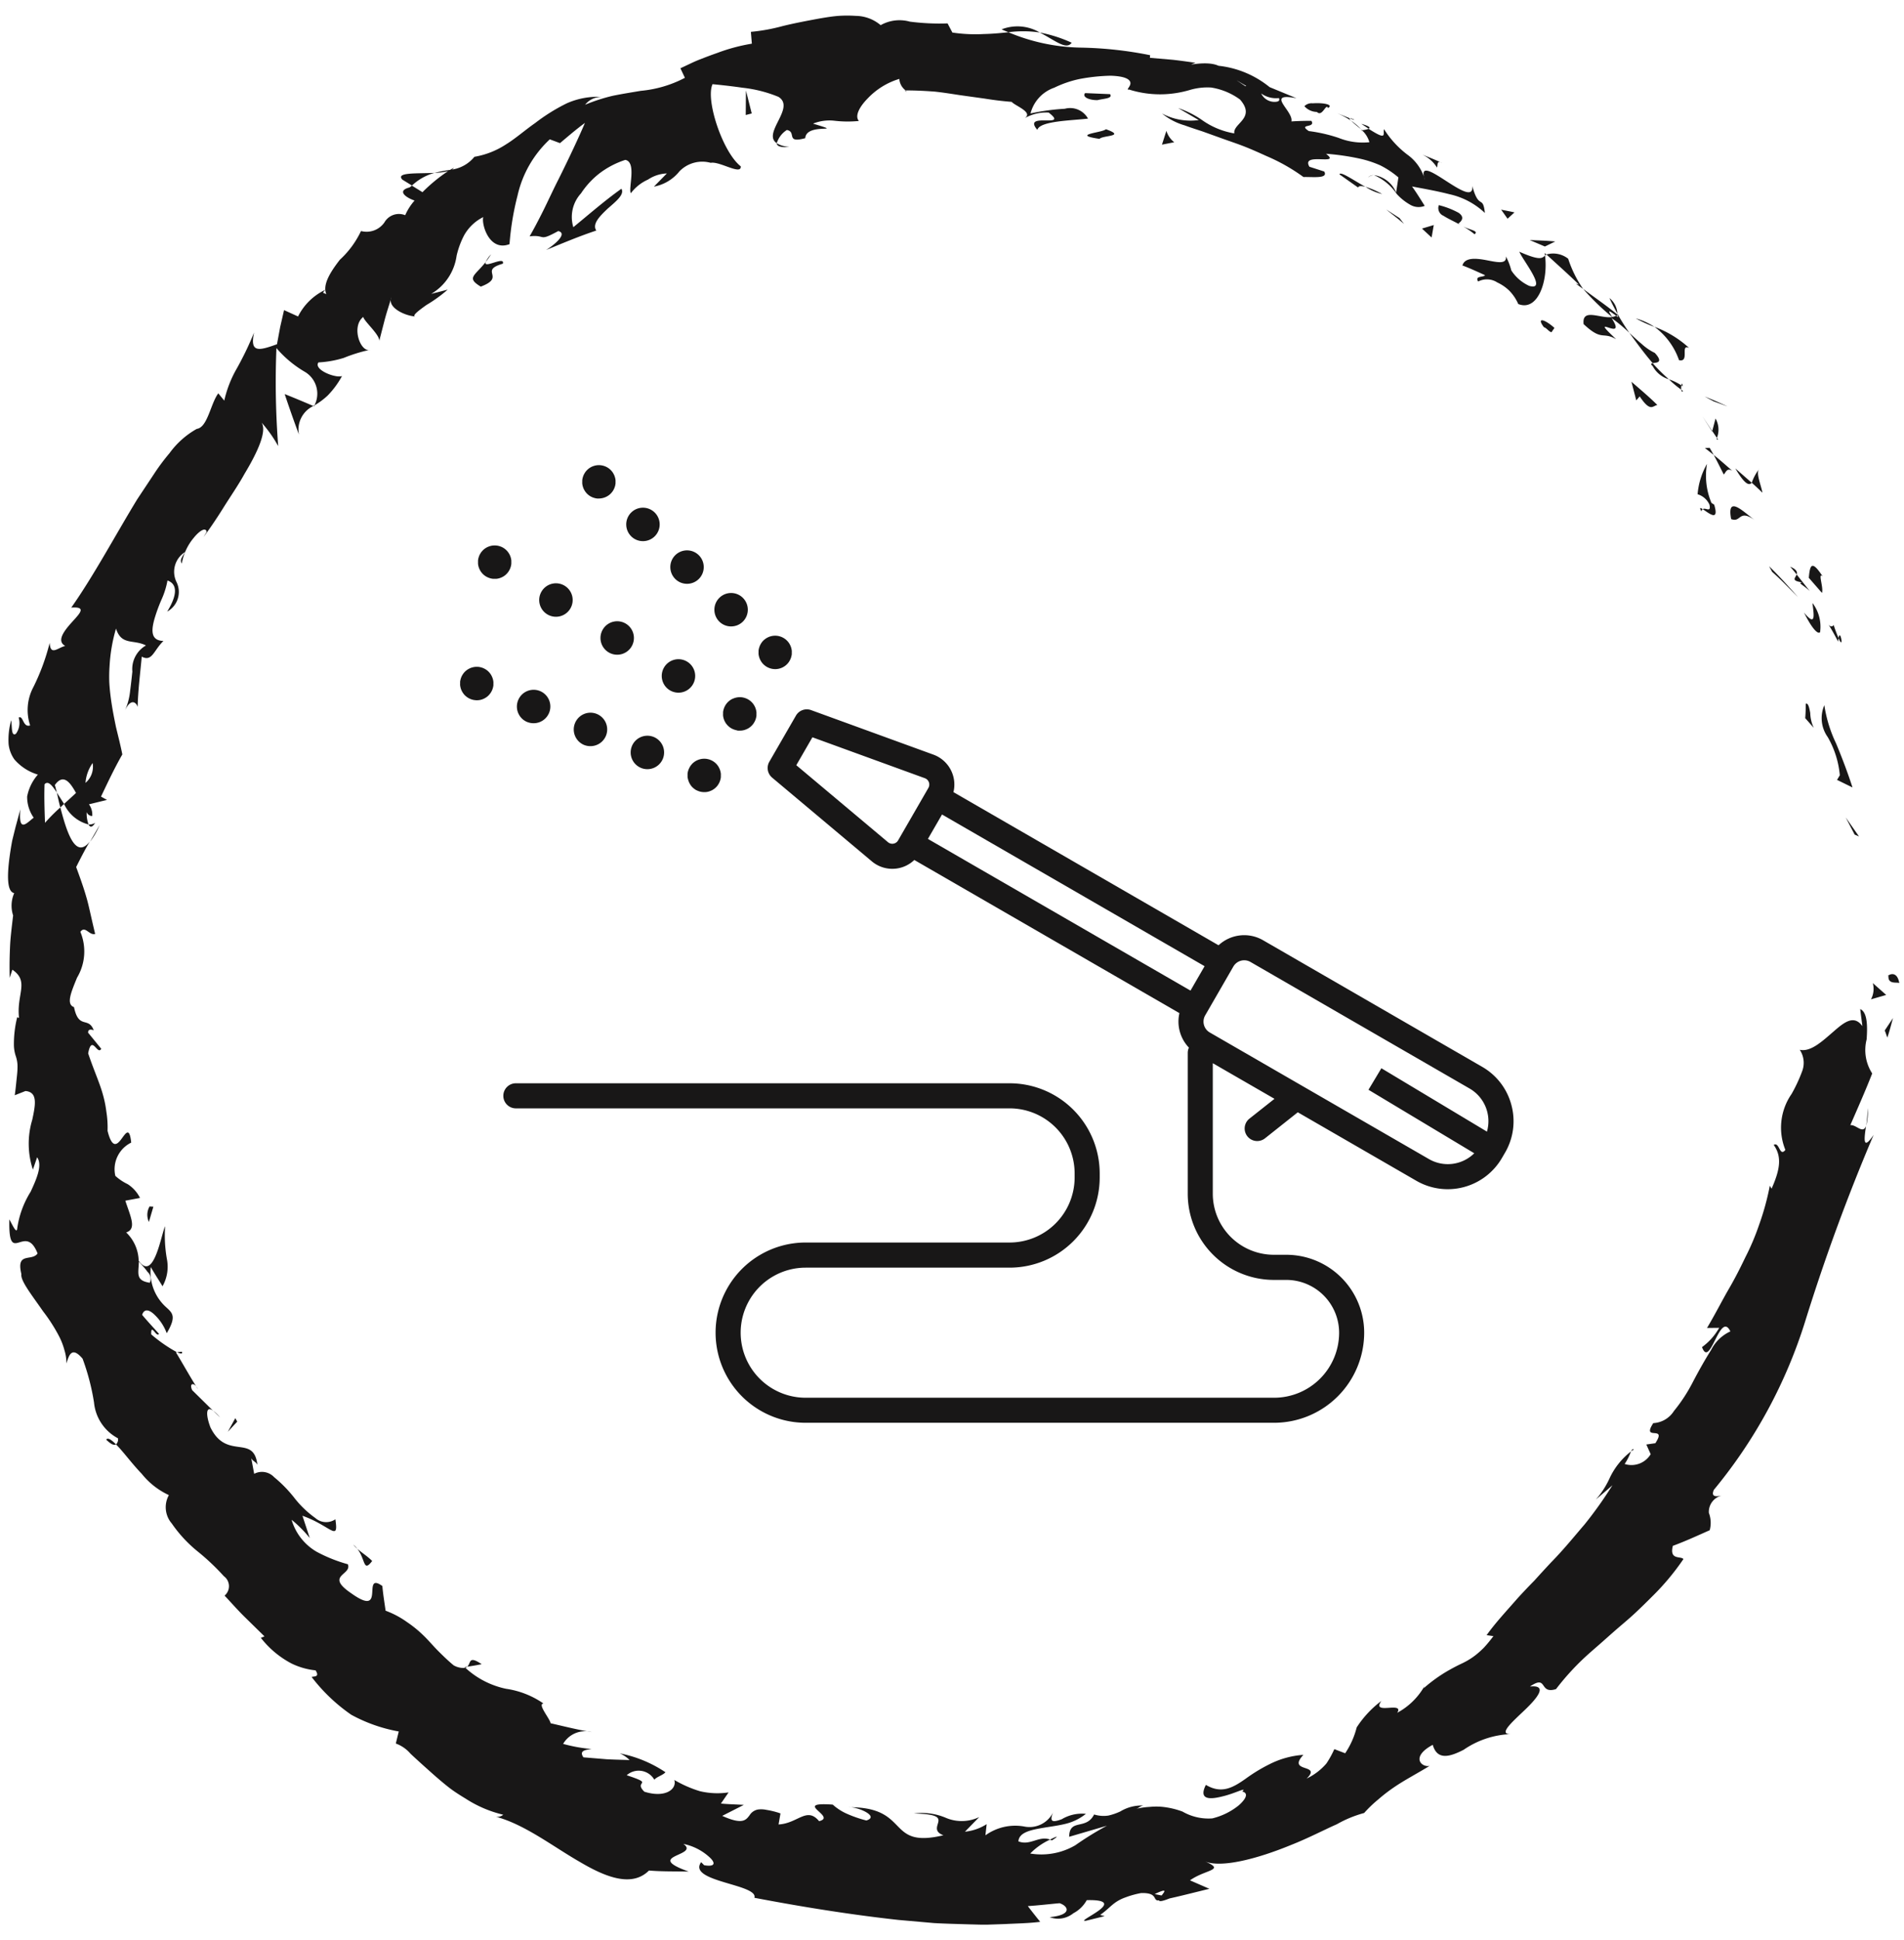
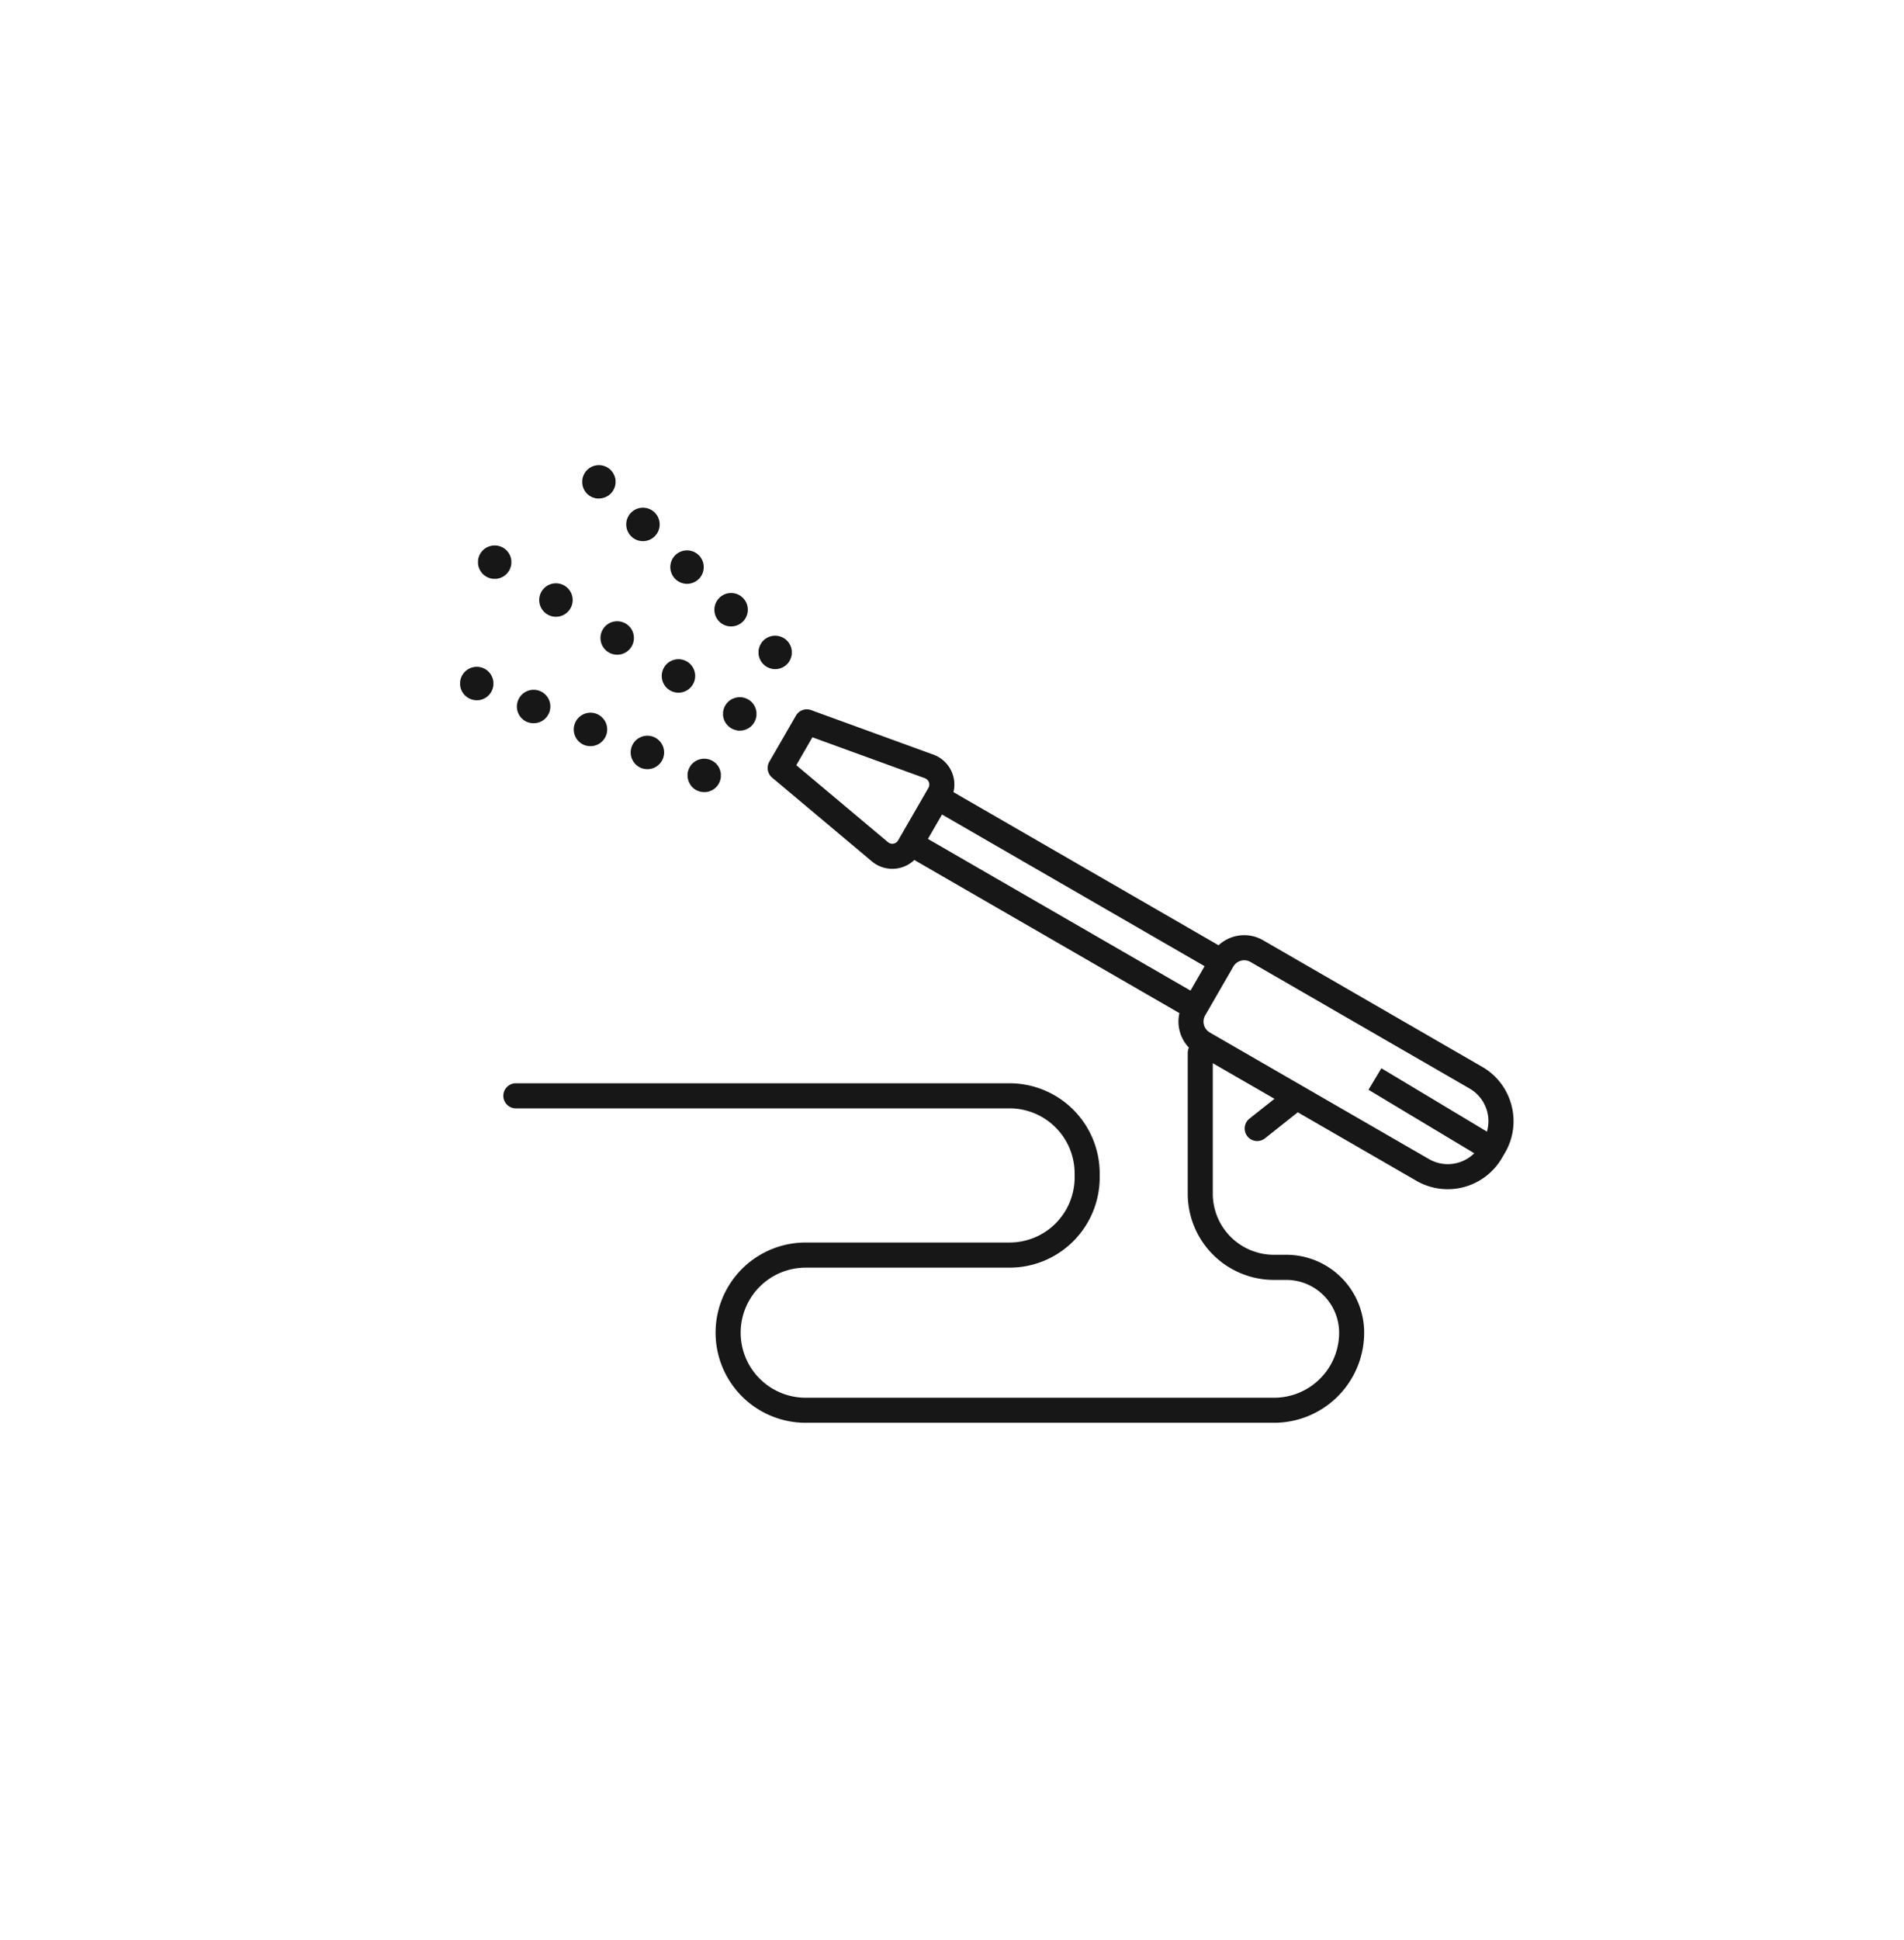
<svg xmlns="http://www.w3.org/2000/svg" width="108" height="110" viewBox="0 0 108 110">
  <defs>
    <style>
      .cls-1 {
        fill: #181717;
        fill-rule: evenodd;
      }
    </style>
  </defs>
-   <path id="Shape_23_copy_2" data-name="Shape 23 copy 2" class="cls-1" d="M107.119,55.338c-0.036.5,0.512,0.32,0.613,0.4C107.59,54.889,106.976,55.362,107.119,55.338ZM105.2,47.316l0.247,0.105-0.754-1.078Zm-1.715-7.344a1.85,1.85,0,0,0,.19,1.818,5.282,5.282,0,0,1,.685,2.163l-0.159.262,0.877,0.429c-0.253-.788-0.589-1.679-0.932-2.5A7.613,7.613,0,0,1,103.48,39.972Zm0.529-4.543c-0.246.376-.624-0.723,0.251,0.948a1.527,1.527,0,0,1,.022-0.2A7.926,7.926,0,0,1,104.009,35.43Zm0.273,0.751c0.328,0.76.09-.614,0,0h0ZM102.6,32.759l0.746,0.855c0.105-.294-0.254-1.2.039-0.939C102.76,31.724,102.665,32.034,102.6,32.759Zm-1.056-.628c0.128,0.144.252,0.289,0.367,0.439C101.957,32.444,101.928,32.293,101.548,32.131Zm1.121,1.393-0.754-.954c-0.073.208-.343,0.35,0.32,0.449C101.942,33.049,102.281,33.147,102.669,33.525Zm0.144,0.668c0.069,0.629.225,1.4-.482,0.535,0.453,0.91.783,1.249,0.913,1.116A2.22,2.22,0,0,0,102.813,34.193ZM102.428,39.9c0,0.271-.008.541-0.031,0.815l0.485,0.55a2.068,2.068,0,0,1-.2-0.839C102.627,40.107,102.559,39.837,102.428,39.9ZM99.794,26.579a2.719,2.719,0,0,0-.431.792c0.212,0.18.409,0.373,0.607,0.564C99.894,27.5,99.571,26.784,99.794,26.579Zm-0.431.792-0.932-.815C98.967,27.465,99.21,27.542,99.363,27.37Zm1.16,5.054c0.519,0.452.973,0.945,1.467,1.428-0.54-.6-1.066-1.193-1.643-1.751Zm-3.312-9.666c0.262,0.089.516,0.187,0.775,0.282q-0.633-.3-1.294-0.559ZM95.239,20.42c0.628,0.139.04-.947,0.574-0.692a6.011,6.011,0,0,0-1.97-1.2A3.933,3.933,0,0,1,95.239,20.42Zm-2.451-2.368a7.758,7.758,0,0,0,1.055.481A3.715,3.715,0,0,0,92.787,18.052Zm4.6,6.775a1.28,1.28,0,0,0-.078-1.1l-0.186.71Zm-0.269-.361,0.005-.024L96.565,23.6Zm0.335,0.458-0.066-.1C97.368,24.9,97.369,24.928,97.454,24.924Zm2.086,4.567c-0.62-.445-1.612-1.488-1.345-0.063C98.771,29.656,98.614,28.834,99.54,29.491Zm-2.334-3.7c0.2,0.362.381,0.742,0.571,1.11,0.112-.1.172-0.409,0.489-0.206C97.911,26.392,97.571,26.082,97.206,25.792Zm-0.5-.393,0.5,0.393-0.228-.4Zm-2.84-5.389a3.059,3.059,0,0,1-.735-0.5c-0.233-.194-0.465-0.41-0.71-0.64,0.425,0.587.864,1.187,1.324,1.72C93.944,20.553,94.39,20.583,93.867,20.01Zm1.6,2.157c-0.033-.022-0.068-0.055-0.1-0.075C95.375,22.18,95.4,22.237,95.467,22.167Zm-7.842-7.823,0.014,0.148c0.027-.02.052-0.04,0.081-0.059Zm6.12,6.41a1.528,1.528,0,0,0,.919.751,10.062,10.062,0,0,1-.919-0.911C93.655,20.613,93.61,20.642,93.744,20.754Zm-2.45-3.85c0.125,0.278.285,0.573,0.448,0.885A1.2,1.2,0,0,0,91.294,16.9Zm4.081,4.947a0.711,0.711,0,0,1,.07.048C95.429,21.683,95.4,21.738,95.375,21.851Zm0,0a3.147,3.147,0,0,0-.711-0.346,5.616,5.616,0,0,0,.7.587A0.831,0.831,0,0,1,95.375,21.851ZM83.845,15.96a1.081,1.081,0,0,1,1.088.055,2.452,2.452,0,0,1,.675.462,2.523,2.523,0,0,1,.511.759c1.114,0.446,1.706-1.315,1.52-2.745-0.178.157-.3,0.291-1.459-0.219,0.185,0.468,1.637,2.241.559,1.935a2.4,2.4,0,0,1-1.014-.876,3.628,3.628,0,0,0-.305-0.793c0.058,0.46-.489.331-1.079,0.218s-1.246-.185-1.389.294c0.439,0.163.856,0.361,1.283,0.551C84.163,15.735,83.633,15.621,83.845,15.96Zm5.54,0.121,0.413,0.3a6.609,6.609,0,0,1-.847-1.712,1.373,1.373,0,0,0-1.231-.241c0.615,0.571,1.247,1.123,1.843,1.711Zm2.061,1.895c-0.672.1-1.726-.539-1.619,0.4,1.067,0.994,1.053.4,1.847,0.856-1.751-1.628.705,0.28-.262-1.2a8.863,8.863,0,0,1,1.01.84c-0.25-.363-0.479-0.726-0.679-1.087l0.013,0.065,0.009,0.007-0.008,0c0.022,0.125.015,0.18-.037,0.066a0.149,0.149,0,0,1-.043-0.028,0.565,0.565,0,0,1-.229.072c-0.4-.588.028-0.184,0.229-0.072a0.428,0.428,0,0,0,.081-0.038,0.029,0.029,0,0,0,0-.011c-0.629-.52-1.31-0.98-1.958-1.467A13.974,13.974,0,0,0,91.445,17.976ZM96.513,29a0.146,0.146,0,0,1,.073-0.131C96.446,28.776,96.375,28.754,96.513,29Zm-0.221-.979a1.08,1.08,0,0,1,.672.587c0.111,0.489-.233.141-0.378,0.261,0.307,0.192.959,0.767,0.647-.258l-0.155-.1a3.972,3.972,0,0,1-.253-2.211A4.185,4.185,0,0,0,96.292,28.017Zm-2.28-5.057c-0.467-.464-0.976-0.89-1.472-1.321L92.814,22.7l0.194-.227C93.626,23.4,93.744,23,94.013,22.96ZM87.63,13.976l0.589-.285c-0.475-.048-0.973-0.058-1.452-0.082ZM85.513,12.4l0.391-.358c-0.248-.059-0.5-0.1-0.755-0.156ZM12.091,79.983L12.48,80.36A2.368,2.368,0,0,0,12.091,79.983Zm-1.777-3.35-0.274.03C10.249,76.758,10.375,76.776,10.315,76.633ZM24.648,9.8c-0.984.05-2.237-.044-1.821,0.387l0.541,0.332A3.033,3.033,0,0,1,24.648,9.8ZM3.422,45.777l0.212-.2-0.413-.648C3.285,45.188,3.336,45.474,3.422,45.777Zm2.229,1-0.544.944A4.367,4.367,0,0,0,5.651,46.777ZM26.5,94.494c0.274-.043.545-0.086,0.823-0.144C26.55,93.832,26.728,94.3,26.5,94.494ZM60.787,2.421a7.732,7.732,0,0,0-1.81-.577C59.841,2.283,60.484,2.862,60.787,2.421ZM6.024,81.621c0.271,0.263.449,0.339,0.555,0.267C6.31,81.616,6.109,81.486,6.024,81.621ZM56.816,1.664c0.128,0.067.255,0.106,0.386,0.164a6.353,6.353,0,0,1,1.775.015A2.47,2.47,0,0,0,56.816,1.664ZM92.524,82.281c0.052-.031.1-0.08,0.149-0.1C92.617,82.119,92.573,82.18,92.524,82.281Zm13.417-19.454a10.046,10.046,0,0,1-.084,1A3.046,3.046,0,0,0,105.941,62.826ZM76.56,6.705c0.522,0.21.11-.023,0,0h0Zm1.356,3.226a0.371,0.371,0,0,0-.323.147A0.472,0.472,0,0,1,77.916,9.931Zm-26.552-4.8H51.318C51.478,5.236,51.45,5.216,51.364,5.129ZM77.2,7.316a4.274,4.274,0,0,0-.563-0.477A4.968,4.968,0,0,0,77.2,7.316Zm0.019-.294,0.412,0.273C77.738,7.242,77.708,7.16,77.219,7.022Zm-1.385-.611a5.249,5.249,0,0,1,.8.428c-0.084-.08-0.112-0.129-0.076-0.134ZM59.552,104.3a0.926,0.926,0,0,1,.115.04C60.142,104.04,59.925,104.106,59.552,104.3ZM17.824,23.038c0.012-.021.009-0.04,0.019-0.06l-0.066.039Zm-0.864,1.61a1.472,1.472,0,0,1,.817-1.63c-0.538-.23-1.087-0.461-1.629-0.676Q16.538,23.513,16.961,24.648ZM17.572,87.2l-0.417-1.265c1.607,0.567,2.068,1.527,1.868.2a0.926,0.926,0,0,1-1.137-.072A5.72,5.72,0,0,1,16.7,84.926a7.465,7.465,0,0,0-1.151-1.179,0.946,0.946,0,0,0-1.131-.19l-0.165-.881c0.121,0.2.229,0.169,0.347,0.366-0.21-1.76-1.742-.227-2.663-2.118-0.264-.688-0.272-1.259.149-0.942l-1.183-1.165c-0.2-.424.129-0.469,0.329-0.053-0.44-.683-0.831-1.4-1.253-2.094l0.056-.007a8.307,8.307,0,0,1-1.458-1.012c-0.025-.678.3,0.21,0.441-0.029-0.316-.356-0.649-0.709-0.956-1.077,0.112-.35.376-0.3,0.648-0.058a2.772,2.772,0,0,1,.748,1.1c0.557-.943.341-1.136-0.035-1.476a2.67,2.67,0,0,1-.871-2.278c0.209,0.37.447,0.728,0.667,1.091a2.249,2.249,0,0,0,.247-1.547,7.731,7.731,0,0,1-.1-1.854c-0.105.2-.262,0.982-0.5,1.578s-0.551,1-1,.38a2.3,2.3,0,0,0-.708-1.608c0.607-.2.25-0.884-0.049-1.8l0.833-.157a1.976,1.976,0,0,0-.7-0.781,2.9,2.9,0,0,1-.7-0.47,1.679,1.679,0,0,1,.9-1.885c-0.092-.9-0.3-0.55-0.541-0.224s-0.533.625-.8-0.443a5.614,5.614,0,0,0-.069-1.093,6.347,6.347,0,0,0-.209-1.012c-0.193-.675-0.518-1.376-0.822-2.289,0.207-1.109.529,0.149,0.741-.26l-0.745-.912c0-.237.21-0.172,0.318-0.139-0.3-.8-0.85-0.019-1.117-1.31-0.462-.162-0.162-0.848.171-1.667a2.9,2.9,0,0,0,.19-2.6c0.269-.378.5,0.219,0.838,0.118-0.263-1.1-.353-1.579-0.477-2.011s-0.244-.816-0.6-1.781c0.247-.49.491-0.974,0.774-1.446C4.28,48.737,3.794,47.2,3.422,45.777a9.749,9.749,0,0,0-.869.873c-0.026-.725-0.053-1.457-0.026-2.185,0.194-.223.428,0.053,0.694,0.465-0.036-.155-0.072-0.3-0.11-0.422,0.475-.671.86-0.17,1.2,0.447-0.219.21-.451,0.418-0.678,0.623a2.1,2.1,0,0,0,1.392,1.166,1.732,1.732,0,0,1-.107-0.7,0.331,0.331,0,0,0,.314.219A0.994,0.994,0,0,0,5.046,45.6l1.023-.249-0.34-.188c0.387-.812.766-1.616,1.21-2.391-0.1-.511-0.233-1.023-0.36-1.551-0.108-.522-0.215-1.063-0.292-1.639C6.249,39.3,6.218,39,6.2,38.693a8.608,8.608,0,0,1,.016-0.944,9.252,9.252,0,0,1,.364-2.111c0.316,0.974.969,0.591,1.7,0.955a1.541,1.541,0,0,0-.772,1.484c-0.038.348-.077,0.717-0.127,1.094a3.6,3.6,0,0,1-.293,1.108c0.346-.736.655-0.436,0.719-0.2,0.023-.954.145-1.887,0.233-2.85,0.593,0.311.673-.356,1.232-0.89-0.717-.02-0.706-0.575-0.5-1.286a9.157,9.157,0,0,1,.412-1.111A4.617,4.617,0,0,0,9.5,32.912c0.424,0.145.7,0.594-.016,1.762A1.27,1.27,0,0,0,10.013,33a1.321,1.321,0,0,1,.48-1.7c-0.16.3-.311,0.424-0.181,0.65a3.073,3.073,0,0,1,.677-1.458c0.333-.414.693-0.623,0.731-0.333l-0.174.287c0.335-.448.731-1.028,1.125-1.66s0.845-1.279,1.2-1.924c0.757-1.255,1.278-2.422.964-2.907a7.408,7.408,0,0,1,.945,1.336,47.489,47.489,0,0,1-.1-5.556,6.269,6.269,0,0,0,1.579,1.327,1.44,1.44,0,0,1,.577,1.921,4.163,4.163,0,0,0,.751-0.559,5.023,5.023,0,0,0,.814-1.106c-0.355.142-1.636-.357-1.338-0.771a5.887,5.887,0,0,0,1.434-.255,8.906,8.906,0,0,1,1.509-.464c-0.548.2-1.106-1.314-.4-1.86,0.045,0.259,1.027,1.084.894,1.406l0.326-1.263c0.113-.424.249-0.829,0.379-1.25-0.261.545,0.715,1.037,1.342,1.079-0.176-.047.188-0.324,0.639-0.647a8.026,8.026,0,0,0,1.207-.872l-0.934.241A2.982,2.982,0,0,0,25.9,14.5a4.811,4.811,0,0,1,.426-1.159,2.544,2.544,0,0,1,1.085-1.033c-0.11.417,0.347,1.974,1.49,1.534a15.683,15.683,0,0,1,.456-2.757A6.2,6.2,0,0,1,31.186,7.9l0.578,0.215c0.463-.389.926-0.789,1.415-1.146-0.3.712-.887,1.97-1.492,3.183-0.308.6-.6,1.245-0.877,1.8s-0.544,1.06-.77,1.447c0.955-.111.463,0.336,1.626-0.3,0.6,0.152-.36.878-0.69,1.073,0.946-.384,1.879-0.782,2.846-1.1-0.246-.376.2-0.819,0.656-1.251,0.469-.409.961-0.8,0.77-1.12-0.953.676-1.84,1.455-2.727,2.179a1.982,1.982,0,0,1,.437-1.919,4.732,4.732,0,0,1,1.034-1.123,4.942,4.942,0,0,1,1.476-.773c0.659,0.119.158,1.634,0.316,1.889a2.478,2.478,0,0,1,.973-0.773,2.062,2.062,0,0,1,1.068-.348l-0.733.748a2.421,2.421,0,0,0,1.446-.865,1.8,1.8,0,0,1,1.774-.485c0.51-.1,1.747.727,1.706,0.2-1.028-.8-2.015-3.783-1.6-4.658,0.1,0.011.874,0.081,1.693,0.2a7.472,7.472,0,0,1,2.043.517c0.506,0.312.255,0.837,0,1.348s-0.513,1.008-.094,1.28a1.365,1.365,0,0,1,.573-0.749c0.571,0.108-.093.778,1.043,0.464,0.059-.917,2.393-0.228.443-0.824a2.488,2.488,0,0,1,1.215-.163,6.453,6.453,0,0,0,1.385.012c-0.242-.273.016-0.788,0.5-1.279a4.091,4.091,0,0,1,1.794-1.106,0.881,0.881,0,0,0,.356.653c0.614,0,1.158.031,1.661,0.069,0.5,0.054.968,0.131,1.425,0.2l1.385,0.193c0.477,0.077.98,0.143,1.545,0.187C57.574,6,58.626,6.359,58.128,6.7a2.438,2.438,0,0,1,1.354-.318c1.223,0.938-1.539-.074-0.642.981,0.141-.5,1.85-0.522,2.875-0.638A1.156,1.156,0,0,0,60.4,6.166a12.487,12.487,0,0,0-1.946.267A2.093,2.093,0,0,1,59.8,4.972a6.193,6.193,0,0,1,1.42-.49,10.6,10.6,0,0,1,1.765-.189c1,0.028,1.164.284,1.133,0.467s-0.261.354-.08,0.315a5.853,5.853,0,0,0,2.076.264,5.976,5.976,0,0,0,1.35-.23A3.51,3.51,0,0,1,68.7,4.963a3.732,3.732,0,0,1,1.638.681c0.925,1.061-.415,1.349-0.325,1.919a4.417,4.417,0,0,1-1.782-.723,5.407,5.407,0,0,0-1.4-.712l1.166,0.68a3.436,3.436,0,0,1-2.083-.373,3.551,3.551,0,0,0,1.274.67c0.308,0.115.656,0.226,1.028,0.349l1.169,0.42c0.406,0.146.829,0.285,1.245,0.45s0.824,0.35,1.222.53a10.594,10.594,0,0,1,2.085,1.183c0.539-.017,1.419.11,1.177-0.313l-0.841-.271c-0.506-.856,1.853-0.031.943-0.735a13.7,13.7,0,0,1,2.02.3,6.048,6.048,0,0,1,1.065.361,5.134,5.134,0,0,1,1.02.679l-0.129.859a1.624,1.624,0,0,0-1.255-.989A2.986,2.986,0,0,1,79.229,11a3.059,3.059,0,0,0,.747.6,0.937,0.937,0,0,0,.838.072c-0.235-.368-0.466-0.752-0.72-1.1,0.636,0.123,1.368.246,2.114,0.437a4.256,4.256,0,0,1,2.019,1.065c-0.117-1.06-.334-0.132-0.717-1.536,0.165,1.479-3.337-2.186-2.683-.325a2.58,2.58,0,0,0-.988-1.439,5.446,5.446,0,0,1-1.333-1.45c-0.082.258,0.233,0.692-.875-0.022a1.385,1.385,0,0,1-.362.079L77.2,7.316l0.05,0.061c-0.068.01-.077,0.015,0.019,0.022a1.455,1.455,0,0,1,.407.664,3.683,3.683,0,0,1-1.746-.245,8.735,8.735,0,0,0-1.691-.387C73.6,7,74.65,7.281,74.386,6.851c-0.376,0-.754.008-1.135,0.034,0.141-.582-1.538-1.663.29-1.316L72.016,4.94a5.528,5.528,0,0,0-2.9-1.211c-0.72-.338-2.073.093-1.3-0.169C67.386,3.5,66.957,3.438,66.526,3.39l-1.3-.112,0.01-.149A21.716,21.716,0,0,0,61.326,2.7,11.029,11.029,0,0,1,57.2,1.829c-0.433.043-.872,0.089-1.378,0.1a8.806,8.806,0,0,1-1.8-.083l-0.273-.519a13.038,13.038,0,0,1-2.139-.1,2.183,2.183,0,0,0-1.657.2A2.218,2.218,0,0,0,48.536.9,7.211,7.211,0,0,0,47.566.9c-0.341.025-.7,0.084-1.055,0.144-0.718.132-1.457,0.271-2.131,0.438a10.521,10.521,0,0,1-1.788.324l0.055,0.67a10.333,10.333,0,0,0-1.952.522c-0.33.115-.666,0.242-1.016,0.379s-0.7.318-1.084,0.493l0.255,0.542a6.688,6.688,0,0,1-2.505.738c-0.5.085-1.034,0.168-1.573,0.278a9.951,9.951,0,0,0-1.584.511A1.181,1.181,0,0,1,34.223,5.5a4.3,4.3,0,0,0-2.071.357A10.481,10.481,0,0,0,30.36,6.973c-0.576.4-1.1,0.869-1.665,1.217a4.7,4.7,0,0,1-1.785.7,2.02,2.02,0,0,1-1.275.724,0.4,0.4,0,0,0,.114-0.1,2.246,2.246,0,0,0-.219.118,7.314,7.314,0,0,0-.883.171,4.027,4.027,0,0,0,.768-0.1,9.323,9.323,0,0,0-1.451,1.193l-0.6-.372c-0.043.038-.082,0.061-0.126,0.1-0.709.177-.293,0.545,0.277,0.747a3.175,3.175,0,0,0-.532.83,0.946,0.946,0,0,0-1.178.409,1.234,1.234,0,0,1-1.328.488,5.241,5.241,0,0,1-1.2,1.629c-0.534.688-1,1.422-.764,1.957-0.114-.094-0.311-0.015-0.041-0.261a3.3,3.3,0,0,0-1.566,1.519l-0.794-.36-0.22.96-0.181.974c-1.039.375-1.549,0.5-1.3-.663-0.248.607-.44,1.009-0.595,1.314s-0.267.518-.379,0.715a6.481,6.481,0,0,0-.716,1.831L12.382,22.3c-0.442.593-.606,1.933-1.22,2.015a4.828,4.828,0,0,0-1.546,1.377,11.918,11.918,0,0,0-.89,1.195L7.788,28.3c-1.23,2.017-2.489,4.371-3.746,6.148,0.877-.065.507,0.307,0.069,0.791S3.17,36.33,3.7,36.622c-0.429.1-.841,0.582-0.882-0.177a12.3,12.3,0,0,1-.92,2.5,2.765,2.765,0,0,0-.188,2.182c-0.42.142-.385-0.6-0.653-0.442a1.029,1.029,0,0,1-.158.921c-0.27.16-.207-0.39-0.263-0.772a4.032,4.032,0,0,0-.148,1.355,1.844,1.844,0,0,0,.331.87,2.829,2.829,0,0,0,1.33.856,2.616,2.616,0,0,0-.609,1.243,2.049,2.049,0,0,0,.371,1.2c-0.405.313-.875,0.893-0.756-0.474L0.877,46.908l-0.185.75c-0.05.265-.095,0.54-0.133,0.81-0.152,1.081-.187,2.088.247,2.167A1.774,1.774,0,0,0,.744,51.9c-0.1.851-.156,1.315-0.175,1.777s-0.038.92-.019,1.761L0.7,54.976c0.985,0.669.224,1.384,0.38,2.733l-0.105-.035a6.277,6.277,0,0,0-.186,1.573A2.068,2.068,0,0,0,.9,59.89a1.8,1.8,0,0,1,.093.636c0,0.157-.018.354-0.046,0.609S0.893,61.7.837,62.095l0.608-.24c0.694,0.062.578,0.739,0.384,1.633a4.686,4.686,0,0,0,.037,2.823l0.24-.7c0.3,0.431,0,1.169-.37,1.957a5.3,5.3,0,0,0-.765,2.124c-0.052.241-.284-0.282-0.44-0.559-0.068,2.755.892,0.12,1.6,1.93-0.322.474-1.234-.119-0.917,1.173-0.065.368,0.585,1.177,1.229,2.108A9.477,9.477,0,0,1,3.372,75.8a3.955,3.955,0,0,1,.286.756,2.441,2.441,0,0,1,.109.746c0.152-.5.312-0.982,0.917-0.273a12.9,12.9,0,0,1,.649,2.484,2.57,2.57,0,0,0,1.358,2.03,0.379,0.379,0,0,1-.112.347c0.393,0.383.894,1.08,1.461,1.667a4.266,4.266,0,0,0,1.539,1.207,1.412,1.412,0,0,0,.163,1.607,7.566,7.566,0,0,0,1.5,1.611A13.216,13.216,0,0,1,12.7,89.363a0.7,0.7,0,0,1,.039,1.1c0.37,0.392.726,0.8,1.108,1.178l1.155,1.132-0.206.082a5.346,5.346,0,0,0,1.745,1.459A4.063,4.063,0,0,0,17.9,94.7c0.265,0.411-.121.325-0.222,0.377a9.921,9.921,0,0,0,2.248,2.141,8.863,8.863,0,0,0,2.693.947l-0.168.683a1.994,1.994,0,0,1,.833.576c0.357,0.337.82,0.752,1.341,1.215,0.262,0.229.54,0.468,0.837,0.7s0.623,0.435.954,0.636a6.8,6.8,0,0,0,2.128.909,0.5,0.5,0,0,1-.427.111c1.655,0.439,3.254,1.7,4.8,2.581,1.523,0.9,2.955,1.409,3.895.473,0.747,0.063,1.511.043,2.255,0.06-1.323-.471-1.142-0.688-0.766-0.877s0.946-.35.462-0.693a3.1,3.1,0,0,1,1.479.753c0.333,0.3.367,0.569-.3,0.456l-0.171-.173c-0.808,1.111,3.258,1.242,3.021,2.019,2.736,0.521,5.454.956,8.164,1.255l2.03,0.179c0.675,0.038,1.35.052,2.022,0.073,0.336,0.006.672,0.024,1.007,0.016l1-.034c0.666-.036,1.331-0.042,1.987-0.126-0.236-.295-0.469-0.584-0.7-0.892,0.6-.039,1.2-0.11,1.8-0.164,0.5,0.163.744,0.666-.564,0.792a1.376,1.376,0,0,0,1.344-.221,1.848,1.848,0,0,0,.762-0.745c1.28-.03,1.093.289,0.666,0.6s-1.088.624-.7,0.567l1.049-.26-0.258-.068c0.395-.271.589-0.512,0.879-0.713a2.283,2.283,0,0,1,.542-0.275,5.031,5.031,0,0,1,.9-0.251c1.007-.034.631,0.465,1.022,0.413,0.013,0.067.151,0.069,0.595-.109,0.756-.168,1.506-0.364,2.261-0.546l-1.1-.479c0.876-.631,2.074-0.56.817-1.087,0.921,0.412,3.007-.133,4.914-0.919,0.96-.377,1.858-0.849,2.6-1.176a6.592,6.592,0,0,1,1.547-.637,6.952,6.952,0,0,1,.8-0.768,9.25,9.25,0,0,1,.871-0.674c0.612-.422,1.306-0.778,2.042-1.229-0.448.1-1.107-.5,0.178-1.195,0.249,0.878.943,0.7,1.756,0.28a5.036,5.036,0,0,1,2.639-.885c-0.686,0,.129-0.7.848-1.39s1.291-1.413.272-1.31c1.03-.7.484,0.456,1.477,0.147a14.485,14.485,0,0,1,1.583-1.753c0.3-.281.615-0.548,0.933-0.827s0.636-.567.967-0.853,0.674-.569,1-0.874,0.65-.622.972-0.945a14,14,0,0,0,1.773-2.121c-0.149-.186-0.809.079-0.6-0.749,0.716-.263,1.389-0.576,2.091-0.886a1.6,1.6,0,0,0-.049-0.986,0.948,0.948,0,0,1,.747-0.981c-0.266.053-.662,0.125-0.461-0.325a28.1,28.1,0,0,0,5.2-9.622,111.406,111.406,0,0,1,3.86-10.5c-0.621.918-.545,0.248-0.43-0.5-0.192.472-.565-0.1-0.892-0.05,0.416-.96.852-1.936,1.241-2.932a2.444,2.444,0,0,1-.316-1.929c0.057-.788.038-1.552-0.365-1.721l0.125,0.968c-0.478-.662-1.028-0.228-1.637.306-0.624.537-1.292,1.173-1.916,1.035a1.333,1.333,0,0,1,.151,1.174,8.624,8.624,0,0,1-.617,1.333,3.352,3.352,0,0,0-.35,3.168c-0.338.426-.327-0.483-0.661-0.284,0.452,0.645.391,1.331-.121,2.483l-0.1-.168a14.789,14.789,0,0,1-.609,2.219,13.55,13.55,0,0,1-.769,1.818c-0.281.585-.576,1.177-0.951,1.821s-0.739,1.374-1.233,2.206l0.689-.007a3.394,3.394,0,0,1-.973,1.092c0.461,1.279,1.014-2.112,1.609-.89a2.3,2.3,0,0,0-1.094,1.054c-0.332.526-.69,1.159-1.022,1.792a9.282,9.282,0,0,1-1.088,1.67,1.477,1.477,0,0,1-1.17.685c-0.694,1.064.818,0.065,0.118,1.138l-0.512.073,0.247,0.549a1.271,1.271,0,0,1-1.476.556,3.248,3.248,0,0,0,.357-0.709A4.1,4.1,0,0,0,91.3,83.81a4.916,4.916,0,0,1-.778,1.205c0.311-.27.632-0.534,0.94-0.811a22.647,22.647,0,0,1-1.576,2.217c-0.61.712-1.217,1.459-1.888,2.141q-0.491.523-.968,1.053c-0.333.337-.657,0.677-0.968,1.021-0.609.7-1.229,1.356-1.737,2.068l0.386,0.056c-0.2.264-.381,0.484-0.547,0.66a5.242,5.242,0,0,1-.469.419,4.116,4.116,0,0,1-.784.476c-0.257.121-.513,0.254-0.856,0.452a8.612,8.612,0,0,0-1.3.947l0.044-.118a3.887,3.887,0,0,1-1.544,1.509c0.419-.678-1.495.161-0.9-0.671a5.838,5.838,0,0,0-1.4,1.5,4.682,4.682,0,0,1-.653,1.467l-0.615-.235a5.46,5.46,0,0,1-.449.813,3.39,3.39,0,0,1-1.121.855c0.9-.868-1.151-0.3-0.186-1.343a5,5,0,0,0-1.918.529,9.264,9.264,0,0,0-1.323.8c-0.758.54-1.4,0.9-2.29,0.373-0.432.86,0.234,0.834,0.944,0.652,0.713-.165,1.424-0.561,1.118-0.276,0.381,0.088.206,0.428-.189,0.778a3.81,3.81,0,0,1-1.508.746,2.949,2.949,0,0,1-1.689-.386,4.634,4.634,0,0,0-1.17-.271,3.776,3.776,0,0,0-.7.006,4.414,4.414,0,0,0-.812.121c0.233-.047.224-0.15,0.455-0.2a2.338,2.338,0,0,0-1.3.335,3.3,3.3,0,0,1-.682.235,1.819,1.819,0,0,1-.806-0.062c-0.459.911-1.4,0.2-1.415,1.265l2.142-.628a17.783,17.783,0,0,0-1.792,1.107,3.818,3.818,0,0,1-2.558.469,3.726,3.726,0,0,1,1.128-.79c-0.639-.238-1.137.369-1.8,0.1,0.043-.517.7-0.649,1.5-0.782,0.4-.065.838-0.122,1.249-0.23a2.944,2.944,0,0,0,1.08-.548,2.243,2.243,0,0,0-1.373.308c-0.445.159-.739,0.213-0.488-0.389a1.493,1.493,0,0,1-1.638.8,2.891,2.891,0,0,0-2.2.5l0.07-.633a2.833,2.833,0,0,1-1.232.428l0.811-.831a2.293,2.293,0,0,1-1.876.051,3.46,3.46,0,0,0-1.831-.252c1.284,0.027,1.43.212,1.389,0.458s-0.274.562,0.284,0.776c-3.278.778-1.832-1.611-5.36-1.589,0.48-.037,1.767.514,0.991,0.75a6.882,6.882,0,0,1-1.068-.365,3.021,3.021,0,0,1-.838-0.534c-2.349-.166.275,0.683-0.774,0.938-0.7-.843-1.2.128-2.3,0.187l0.109-.626a4.536,4.536,0,0,0-.792-0.2,1.4,1.4,0,0,0-.488-0.021,0.705,0.705,0,0,0-.471.323c-0.213.28-.4,0.555-1.555,0.037l1.227-.623c-0.431-.026-0.868-0.034-1.3-0.075l0.435-.632a4.3,4.3,0,0,1-1.629-.07,6.7,6.7,0,0,1-1.449-.636c0.16,0.528-.526,1.04-1.7.665-0.653-.639.636-0.392-1-0.933a1.024,1.024,0,0,1,1.566.254c0.142-.171.491-0.255,0.631-0.424a7.074,7.074,0,0,0-2.593-1.07,1.793,1.793,0,0,1,.559.379c-0.433-.014-0.873-0.022-1.31-0.046l-1.309-.108c-0.258-.379.108-0.424,0.462-0.471a8.92,8.92,0,0,1-1.613-.291,1.447,1.447,0,0,1,1.621-.67c-0.787-.126-1.551-0.322-2.332-0.5-0.04-.267-0.763-1.091-0.405-1.12a4.962,4.962,0,0,0-2.12-.834,4.872,4.872,0,0,1-2.306-1.187,1.109,1.109,0,0,1-.669-0.144c-0.312-.257-0.595-0.533-0.873-0.81s-0.531-.585-0.817-0.862a6.7,6.7,0,0,0-.949-0.776,5.149,5.149,0,0,0-1.22-.648c-0.065-.473-0.142-0.922-0.184-1.4-0.6-.429-0.544.03-0.578,0.425s-0.166.721-1.2-.022c-1.5-1.023.071-1.018-.18-1.637a8.485,8.485,0,0,1-1.767-.707,3.094,3.094,0,0,1-1.422-1.813A6.934,6.934,0,0,1,17.572,87.2Zm-9.7-15.676C8,71.671,8.211,71.88,8.362,72.1a0.537,0.537,0,0,1,.134.625C7.659,72.6,7.867,72.174,7.876,71.522ZM5.254,43.26a1.2,1.2,0,0,1-.405,1.125A2.254,2.254,0,0,1,5.254,43.26ZM70.692,4.872a0.237,0.237,0,0,0-.051.015C69.861,4.362,70.135,4.558,70.692,4.872Zm1.669,0.9c0.207-.014.228-0.1,0.185-0.213A1.451,1.451,0,0,1,71.539,5.3,0.834,0.834,0,0,0,72.361,5.773ZM65.891,107.464l-0.392-.08C66.25,107.023,66.067,107.234,65.891,107.464Zm-60.5-60.81a0.632,0.632,0,0,1-.368.091C5.106,46.907,5.227,46.931,5.394,46.654ZM26.35,94.518c0.012,0.015.028,0.024,0.041,0.038a0.282,0.282,0,0,0,.111-0.062ZM44.775,8.326a1.521,1.521,0,0,1-.719-0.205C44.067,8.277,44.247,8.378,44.775,8.326Zm37.034,0.92c-0.368-.179-0.755-0.326-1.134-0.483a1.984,1.984,0,0,1,.836.736C81.566,9.358,81.482,9.049,81.809,9.246Zm5.76,9.3c0.173,0.057.26,0.236,0.433,0.292l0.17-.246C87.643,18.11,87.125,17.947,87.569,18.543Zm-5.955-6.912a0.472,0.472,0,0,0,.264.6c0.248,0.163.609,0.321,0.968,0.522a0.833,0.833,0,0,1-.118-0.084c0.311-.238.253-0.433,0.009-0.607A4.669,4.669,0,0,0,81.614,11.631Zm1.4,1.22a3.8,3.8,0,0,1,.626.428C83.891,13.091,83.422,13.049,83.012,12.85Zm-8.31-6.5c0.309,0.291.507-.522,0.627-0.228,0.347-.217-0.357-0.309-0.867-0.268a0.572,0.572,0,0,0-.475.163A0.972,0.972,0,0,0,74.7,6.347Zm6.5,7.11,0.123-.705-0.669.2ZM75.976,9.884l1.058,0.747c0.035-.107.21-0.09,0.412-0.042C76.752,10.209,76.036,9.695,75.976,9.884Zm1.47,0.7A2.767,2.767,0,0,0,78.4,11,4.931,4.931,0,0,0,77.446,10.588Zm2.185,2.1-0.245-.318-0.754-.488C78.965,12.153,79.312,12.4,79.63,12.689ZM62.966,5.338l-1.415-.06c-0.177.2,0.174,0.4,0.7,0.4C62.607,5.585,63.136,5.59,62.966,5.338Zm3.64,2.727a1.3,1.3,0,0,1-.445-0.648L65.91,8.2Zm-3.879-.738c-0.182.2-2.032,0.3-.358,0.546C62.545,7.666,63.907,7.745,62.728,7.326ZM42.3,6.521l0.34-.089-0.328-1.3ZM27.271,16.25c1.462-.55-0.141-0.9,1.252-1.3,0.143-.469-1.142.327-0.97-0.1C26.938,15.64,26.426,15.742,27.271,16.25Zm0.282-1.4a3.9,3.9,0,0,0,.3-0.433A1.722,1.722,0,0,0,27.553,14.847Zm79.5,43.978c0.13-.368.217-0.739,0.325-1.112l-0.471.706C106.963,58.555,107.005,58.69,107.054,58.826Zm-0.926-2.171,0.863-.249-0.759-.672A1.26,1.26,0,0,1,106.128,56.655ZM8.7,68.412L8.483,68.4a0.953,0.953,0,0,0-.037.876ZM13.456,80.6l-0.108-.2-0.424.772Zm7.654,7.9c-0.306-.321-0.787-0.578-1.071-0.926C20.793,88.182,20.526,89.267,21.11,88.5Z" />
  <path class="cls-1" d="M41.959,41.422c-0.031,0-.062,0-0.094,0S41.8,41.409,41.773,41.4a0.912,0.912,0,0,1-.09-0.023,0.926,0.926,0,0,1-.088-0.031c-0.028-.012-0.056-0.025-0.084-0.039s-0.054-.031-0.079-0.047-0.051-.036-0.075-0.056a0.821,0.821,0,0,1-.07-0.063,0.894,0.894,0,0,1-.062-0.069A0.787,0.787,0,0,1,41.17,41a0.819,0.819,0,0,1-.047-0.079,0.748,0.748,0,0,1-.04-0.084,0.891,0.891,0,0,1-.032-0.087c-0.009-.03-0.016-0.06-0.023-0.09s-0.011-.062-0.014-0.092,0-.062,0-0.093,0-.063,0-0.094,0.008-.061.014-0.092,0.014-.06.023-0.09,0.02-.059.032-0.088a0.782,0.782,0,0,1,.04-0.084,0.8,0.8,0,0,1,.047-0.079,0.827,0.827,0,0,1,.055-0.075c0.02-.024.041-0.048,0.062-0.069s0.046-.043.07-0.063,0.049-.038.075-0.055a0.8,0.8,0,0,1,.079-0.048A0.741,0.741,0,0,1,41.6,39.6c0.029-.012.058-0.023,0.088-0.032s0.06-.017.09-0.023,0.061-.011.092-0.014a0.985,0.985,0,0,1,.187,0c0.031,0,.062.008,0.093,0.014s0.06,0.014.09,0.023,0.059,0.02.087,0.032a0.663,0.663,0,0,1,.084.039,0.8,0.8,0,0,1,.08.048c0.026,0.017.051,0.036,0.075,0.055s0.047,0.041.069,0.063a0.9,0.9,0,0,1,.063.069c0.019,0.024.038,0.049,0.055,0.075s0.033,0.052.047,0.079,0.028,0.056.04,0.084,0.022,0.058.031,0.088a0.918,0.918,0,0,1,.023.09c0.006,0.031.011,0.061,0.014,0.092s0,0.062,0,.094,0,0.062,0,.093-0.008.062-.014,0.092-0.014.06-.023,0.09a0.915,0.915,0,0,1-.031.087c-0.012.029-.025,0.057-0.04,0.084s-0.031.054-.047,0.079-0.036.051-.055,0.075a0.825,0.825,0,0,1-.063.069,0.745,0.745,0,0,1-.069.063c-0.024.019-.049,0.038-0.075,0.056s-0.052.033-.08,0.047a1.033,1.033,0,0,1-.171.071c-0.03.009-.06,0.017-0.09,0.023s-0.062.011-.093,0.014S41.989,41.422,41.959,41.422Zm-3.974-2.293a0.949,0.949,0,0,1-.307-1.306h0a0.948,0.948,0,0,1,1.306-.307h0a0.948,0.948,0,0,1,.307,1.305h0a0.948,0.948,0,0,1-.807.45h0A0.946,0.946,0,0,1,37.985,39.129ZM34.51,36.977a0.948,0.948,0,0,1-.307-1.306h0a0.949,0.949,0,0,1,1.306-.307h0a0.948,0.948,0,0,1,.306,1.306h0a0.947,0.947,0,0,1-.807.449h0A0.945,0.945,0,0,1,34.51,36.977Zm-3.475-2.152a0.948,0.948,0,0,1-.307-1.306h0a0.949,0.949,0,0,1,1.306-.307h0a0.948,0.948,0,0,1,.307,1.306h0a0.948,0.948,0,0,1-.807.449h0A0.943,0.943,0,0,1,31.035,34.825Zm-2.976-2.01c-0.031,0-.062,0-0.093,0a0.923,0.923,0,0,1-.092-0.014,0.876,0.876,0,0,1-.09-0.023,0.891,0.891,0,0,1-.088-0.032c-0.028-.012-0.057-0.025-0.084-0.039s-0.054-.031-0.08-0.047a0.874,0.874,0,0,1-.075-0.056,0.853,0.853,0,0,1-.069-0.062,0.713,0.713,0,0,1-.062-0.07,0.872,0.872,0,0,1-.056-0.074c-0.017-.026-0.033-0.053-0.047-0.08s-0.028-.056-0.04-0.084-0.022-.058-0.031-0.088-0.017-.059-0.023-0.09a0.92,0.92,0,0,1-.014-0.092c0-.031,0-0.062,0-0.094s0-.062,0-0.093a0.9,0.9,0,0,1,.014-0.092,0.912,0.912,0,0,1,.023-0.09,0.888,0.888,0,0,1,.031-0.087c0.012-.029.025-0.057,0.04-0.084s0.031-.053.047-0.079,0.036-.051.056-0.075,0.041-.047.062-0.069,0.045-.043.069-0.063a0.865,0.865,0,0,1,.075-0.055c0.026-.018.053-0.033,0.08-0.048a0.882,0.882,0,0,1,.084-0.039c0.028-.011.058-0.022,0.088-0.031a0.851,0.851,0,0,1,.09-0.023,0.817,0.817,0,0,1,.092-0.013,0.87,0.87,0,0,1,.187,0,0.812,0.812,0,0,1,.092.013,0.851,0.851,0,0,1,.09.023c0.029,0.009.059,0.02,0.088,0.031s0.056,0.025.084,0.039,0.054,0.031.08,0.048a0.76,0.76,0,0,1,.074.055c0.025,0.02.047,0.041,0.07,0.063s0.043,0.045.062,0.069a0.868,0.868,0,0,1,.055.075c0.017,0.026.033,0.053,0.048,0.079s0.028,0.056.04,0.084,0.022,0.057.031,0.087a0.885,0.885,0,0,1,.023.09,0.9,0.9,0,0,1,.014.092c0,0.031,0,.062,0,0.093s0,0.063,0,.094a0.92,0.92,0,0,1-.014.092,0.9,0.9,0,0,1-.023.09c-0.009.029-.02,0.059-0.031,0.088s-0.025.056-.04,0.084-0.03.054-.048,0.08a0.756,0.756,0,0,1-.055.074,0.785,0.785,0,0,1-.062.07,0.861,0.861,0,0,1-.07.063,0.767,0.767,0,0,1-.074.056c-0.026.017-.053,0.033-0.08,0.047s-0.056.027-.084,0.039-0.058.023-.088,0.032a0.876,0.876,0,0,1-.09.023,0.917,0.917,0,0,1-.092.014C28.122,32.814,28.09,32.816,28.06,32.816Zm15.912,5.12a0.749,0.749,0,0,1-.093-0.005c-0.031,0-.061-0.008-0.092-0.013s-0.06-.014-0.09-0.023a0.9,0.9,0,0,1-.088-0.031c-0.028-.012-0.056-0.025-0.084-0.039s-0.054-.031-0.079-0.048-0.051-.036-0.075-0.055-0.047-.041-0.07-0.063-0.043-.045-0.062-0.069a0.813,0.813,0,0,1-.055-0.075,0.827,0.827,0,0,1-.047-0.08,0.718,0.718,0,0,1-.04-0.084,0.9,0.9,0,0,1-.032-0.087c-0.009-.03-0.016-0.06-0.023-0.09s-0.011-.062-0.014-0.092,0-.063,0-0.093,0-.062,0-0.093,0.008-.061.014-0.092a0.9,0.9,0,0,1,.023-0.09c0.009-.029.02-0.059,0.031-0.088s0.025-.056.04-0.084a0.971,0.971,0,0,1,.1-0.154c0.02-.024.041-0.047,0.062-0.069s0.046-.043.07-0.062a0.858,0.858,0,0,1,.075-0.055c0.025-.017.052-0.033,0.079-0.048s0.056-.027.084-0.04,0.058-.022.088-0.031,0.06-.017.09-0.023a0.906,0.906,0,0,1,.092-0.014,0.985,0.985,0,0,1,.187,0,0.919,0.919,0,0,1,.092.014c0.03,0.006.06,0.014,0.09,0.023s0.059,0.02.087,0.031,0.057,0.026.084,0.04,0.054,0.031.08,0.048a0.875,0.875,0,0,1,.075.055,0.909,0.909,0,0,1,.069.063,0.935,0.935,0,0,1,.063.069c0.019,0.024.038,0.049,0.055,0.075s0.033,0.052.047,0.079,0.027,0.056.04,0.084a1,1,0,0,1,.054.178c0.006,0.03.011,0.061,0.014,0.092s0,0.062,0,.093,0,0.063,0,.093-0.008.062-.014,0.092-0.014.06-.023,0.09a0.891,0.891,0,0,1-.031.087c-0.012.029-.025,0.057-0.04,0.084s-0.031.054-.047,0.08-0.036.051-.055,0.075a0.811,0.811,0,0,1-.063.069,0.878,0.878,0,0,1-.069.063c-0.024.019-.049,0.038-0.075,0.055s-0.052.033-.08,0.048-0.055.027-.084,0.039a0.841,0.841,0,0,1-.087.031c-0.03.009-.06,0.017-0.09,0.023s-0.062.01-.092,0.013A0.743,0.743,0,0,1,43.972,37.935Zm-3.16-2.685a0.948,0.948,0,0,1-.022-1.341h0a0.947,0.947,0,0,1,1.34-.023h0a0.949,0.949,0,0,1,.023,1.341h0a0.948,0.948,0,0,1-.681.288h0A0.945,0.945,0,0,1,40.811,35.25Zm-2.5-2.418a0.95,0.95,0,0,1-.023-1.341h0a0.95,0.95,0,0,1,1.341-.022h0a0.948,0.948,0,0,1,.023,1.341h0a0.945,0.945,0,0,1-.682.289h0A0.947,0.947,0,0,1,38.31,32.832Zm-2.5-2.418a0.949,0.949,0,0,1-.023-1.341h0a0.948,0.948,0,0,1,1.341-.023h0a0.948,0.948,0,0,1,.023,1.341h0a0.947,0.947,0,0,1-.682.289h0A0.945,0.945,0,0,1,35.81,30.414Zm-1.841-2.151c-0.031,0-.062,0-0.094,0a0.941,0.941,0,0,1-.182-0.037c-0.029-.009-0.059-0.02-0.087-0.031s-0.056-.025-0.084-0.039-0.054-.031-0.08-0.048a0.635,0.635,0,0,1-.074-0.055c-0.024-.02-0.047-0.041-0.069-0.062s-0.043-.046-0.062-0.07a0.7,0.7,0,0,1-.055-0.074c-0.017-.026-0.033-0.053-0.048-0.079s-0.028-.056-0.04-0.084-0.022-.058-0.031-0.088a0.9,0.9,0,0,1-.023-0.09c-0.006-.03-0.011-0.061-0.014-0.092s0-.063,0-0.094,0-.062,0-0.093a0.914,0.914,0,0,1,.014-0.092,0.885,0.885,0,0,1,.023-0.09c0.009-.03.02-0.059,0.031-0.088a0.892,0.892,0,0,1,.04-0.084c0.015-.027.031-0.054,0.048-0.08a0.755,0.755,0,0,1,.055-0.075,0.876,0.876,0,0,1,.063-0.069c0.022-.022.045-0.043,0.069-0.063a0.867,0.867,0,0,1,.074-0.055,0.887,0.887,0,0,1,.08-0.048c0.028-.015.056-0.028,0.084-0.039a0.832,0.832,0,0,1,.087-0.031,0.887,0.887,0,0,1,.09-0.023,0.909,0.909,0,0,1,.092-0.014,0.868,0.868,0,0,1,.187,0,0.907,0.907,0,0,1,.092.014,0.891,0.891,0,0,1,.091.023,0.763,0.763,0,0,1,.087.031,0.87,0.87,0,0,1,.084.039,0.86,0.86,0,0,1,.08.048c0.026,0.017.051,0.036,0.075,0.055a0.873,0.873,0,0,1,.069.063,0.7,0.7,0,0,1,.062.069,0.849,0.849,0,0,1,.056.075c0.017,0.026.033,0.053,0.047,0.08s0.028,0.055.04,0.084a0.869,0.869,0,0,1,.031.088,0.912,0.912,0,0,1,.023.09c0.006,0.03.011,0.061,0.014,0.092s0,0.062,0,.093,0,0.062,0,.094S34.9,27.47,34.9,27.5s-0.014.06-.023,0.09-0.019.059-.031,0.088-0.025.056-.04,0.084-0.031.054-.047,0.079a0.783,0.783,0,0,1-.056.074,0.82,0.82,0,0,1-.062.07c-0.022.021-.045,0.043-0.069,0.062a0.688,0.688,0,0,1-.075.055c-0.026.018-.053,0.033-0.08,0.048a0.87,0.87,0,0,1-.084.039c-0.028.012-.057,0.022-0.087,0.031a0.918,0.918,0,0,1-.091.023,0.907,0.907,0,0,1-.092.014C34.031,28.261,34,28.263,33.968,28.263Zm5.977,16.646a0.818,0.818,0,0,1-.094-0.005,0.908,0.908,0,0,1-.092-0.013c-0.03-.006-0.061-0.014-0.09-0.023s-0.059-.02-0.088-0.032S39.526,44.811,39.5,44.8s-0.054-.031-0.079-0.048-0.051-.036-0.075-0.055-0.047-.041-0.07-0.063-0.043-.045-0.062-0.069a0.9,0.9,0,0,1-.1-0.155,0.663,0.663,0,0,1-.04-0.084,0.923,0.923,0,0,1-.032-0.087c-0.009-.029-0.016-0.06-0.023-0.09S39,44.084,39,44.054s0-.062,0-0.093,0-.062,0-0.093,0.008-.061.014-0.092,0.014-.06.023-0.09A0.906,0.906,0,0,1,39.07,43.6a0.752,0.752,0,0,1,.04-0.084,0.765,0.765,0,0,1,.047-0.08,0.877,0.877,0,0,1,.055-0.075c0.02-.024.041-0.047,0.062-0.07s0.046-.042.07-0.062,0.049-.038.074-0.055a0.848,0.848,0,0,1,.08-0.047,0.741,0.741,0,0,1,.084-0.039,0.749,0.749,0,0,1,.088-0.032,0.9,0.9,0,0,1,.09-0.022c0.031-.007.061-0.011,0.092-0.014a0.986,0.986,0,0,1,.187,0c0.031,0,.062.008,0.092,0.014s0.06,0.013.09,0.022a0.7,0.7,0,0,1,.087.032,0.67,0.67,0,0,1,.084.039,0.812,0.812,0,0,1,.08.047c0.026,0.018.051,0.035,0.075,0.055s0.047,0.041.069,0.062,0.043,0.046.063,0.07,0.038,0.05.055,0.075a0.864,0.864,0,0,1,.047.08c0.014,0.027.028,0.056,0.04,0.084s0.022,0.058.031,0.088,0.017,0.06.023,0.09,0.011,0.061.014,0.092,0,0.063,0,.093,0,0.063,0,.093-0.008.062-.014,0.092-0.014.061-.023,0.09-0.019.059-.031,0.087-0.025.057-.04,0.084a0.928,0.928,0,0,1-.047.08c-0.017.026-.036,0.051-0.055,0.075a0.862,0.862,0,0,1-.063.069,0.877,0.877,0,0,1-.069.063c-0.024.019-.049,0.038-0.075,0.055s-0.052.033-.08,0.048-0.055.027-.084,0.039-0.058.022-.087,0.032-0.06.017-.09,0.023a0.92,0.92,0,0,1-.092.013A0.8,0.8,0,0,1,39.946,44.909Zm-3.58-1.37a0.948,0.948,0,0,1-.525-1.234h0a0.949,0.949,0,0,1,1.234-.525h0a0.949,0.949,0,0,1,.525,1.235h0a0.95,0.95,0,0,1-.88.593h0A0.945,0.945,0,0,1,36.365,43.539Zm-3.226-1.3A0.949,0.949,0,0,1,32.615,41h0a0.948,0.948,0,0,1,1.233-.525h0a0.949,0.949,0,0,1,.525,1.234h0a0.949,0.949,0,0,1-.88.594h0A0.951,0.951,0,0,1,33.14,42.238Zm-3.226-1.3A0.948,0.948,0,0,1,29.39,39.7h0a0.948,0.948,0,0,1,1.234-.524h0a0.948,0.948,0,0,1,.524,1.234h0a0.948,0.948,0,0,1-.88.593h0A0.949,0.949,0,0,1,29.914,40.936ZM27.043,39.7c-0.031,0-.062,0-0.093-0.005s-0.061-.007-0.092-0.013-0.061-.014-0.09-0.023-0.059-.02-0.088-0.032a0.693,0.693,0,0,1-.084-0.04c-0.027-.014-0.054-0.03-0.08-0.047s-0.051-.036-0.074-0.055-0.047-.041-0.07-0.062-0.043-.046-0.062-0.07a0.861,0.861,0,0,1-.055-0.075,0.886,0.886,0,0,1-.048-0.08c-0.014-.027-0.027-0.055-0.04-0.083s-0.022-.058-0.031-0.088a0.926,0.926,0,0,1-.023-0.09c-0.006-.03-0.011-0.061-0.014-0.092s0-.062,0-0.094,0-.062,0-0.093,0.008-.062.014-0.092,0.014-.06.023-0.09,0.02-.059.031-0.087,0.025-.057.04-0.084,0.031-.054.048-0.08a0.823,0.823,0,0,1,.055-0.075c0.02-.024.041-0.047,0.062-0.069s0.046-.043.07-0.062a0.887,0.887,0,0,1,.074-0.055c0.026-.017.053-0.033,0.08-0.047s0.056-.028.084-0.04,0.058-.022.088-0.031,0.06-.017.09-0.023,0.061-.011.092-0.014a1,1,0,0,1,.186,0c0.031,0,.062.008,0.092,0.014s0.06,0.014.091,0.023,0.059,0.019.087,0.031a0.864,0.864,0,0,1,.084.04c0.027,0.014.054,0.03,0.08,0.047s0.051,0.036.075,0.055a0.888,0.888,0,0,1,.069.063,0.811,0.811,0,0,1,.062.069q0.03,0.036.056,0.075c0.017,0.026.033,0.052,0.047,0.08s0.027,0.055.04,0.084a0.819,0.819,0,0,1,.031.087c0.009,0.03.017,0.06,0.023,0.09s0.011,0.062.014,0.092,0,0.063,0,.093,0,0.062,0,.094-0.008.061-.014,0.092a0.926,0.926,0,0,1-.023.09c-0.009.029-.019,0.059-0.031,0.088s-0.025.057-.04,0.083a0.929,0.929,0,0,1-.047.08c-0.017.026-.036,0.051-0.056,0.075a0.881,0.881,0,0,1-.062.07c-0.022.022-.045,0.043-0.069,0.063s-0.049.038-.075,0.055-0.053.033-.08,0.047a0.615,0.615,0,0,1-.084.04c-0.028.012-.058,0.023-0.087,0.032s-0.06.016-.091,0.023a0.91,0.91,0,0,1-.092.013C27.106,39.7,27.074,39.7,27.043,39.7ZM85.729,62.642a3.531,3.531,0,0,0-1.657-2.159L71.642,53.305a2.137,2.137,0,0,0-2.522.287L54.082,44.91a1.806,1.806,0,0,0-1.136-2.126l-6.939-2.525a0.711,0.711,0,0,0-.859.313l-1.51,2.615a0.712,0.712,0,0,0,.159.9l5.656,4.747a1.8,1.8,0,0,0,1.159.423,1.822,1.822,0,0,0,.315-0.027,1.8,1.8,0,0,0,.935-0.474L66.9,57.439a2.138,2.138,0,0,0,.538,1.956,0.711,0.711,0,0,0-.066.3v7.985a4.889,4.889,0,0,0,4.883,4.884h0.712a3,3,0,0,1,2.992,2.993,3.691,3.691,0,0,1-3.687,3.687H45.7a3.687,3.687,0,0,1,0-7.375H57.269a5.115,5.115,0,0,0,5.109-5.109V66.526a5.115,5.115,0,0,0-5.109-5.11H29.261a0.711,0.711,0,0,0,0,1.422H57.269a3.691,3.691,0,0,1,3.687,3.687v0.232a3.691,3.691,0,0,1-3.687,3.687H45.7a5.11,5.11,0,0,0,0,10.22H72.271a5.115,5.115,0,0,0,5.109-5.109,4.42,4.42,0,0,0-4.415-4.416H72.254a3.465,3.465,0,0,1-3.461-3.461v-7.4l3.5,2.019L70.87,63.422a0.711,0.711,0,1,0,.884,1.115l1.86-1.476,6.727,3.884a3.557,3.557,0,0,0,4.857-1.3l0.175-.3A3.532,3.532,0,0,0,85.729,62.642ZM50.68,47.83a0.378,0.378,0,0,1-.312-0.083l-5.2-4.364L46.082,41.8l6.378,2.32a0.383,0.383,0,0,1,.2.552l-1.716,2.972A0.376,0.376,0,0,1,50.68,47.83Zm2.754-1.652,14.894,8.6-0.8,1.384-14.894-8.6ZM81.053,65.713L68.622,58.536a0.712,0.712,0,0,1-.26-0.972l0.044-.075h0l1.248-2.163,0.305-.528a0.712,0.712,0,0,1,.972-0.26l12.431,7.177a2.138,2.138,0,0,1,.982,2.442l-5.988-3.593-0.732,1.22,6,3.6A2.136,2.136,0,0,1,81.053,65.713Z" />
</svg>